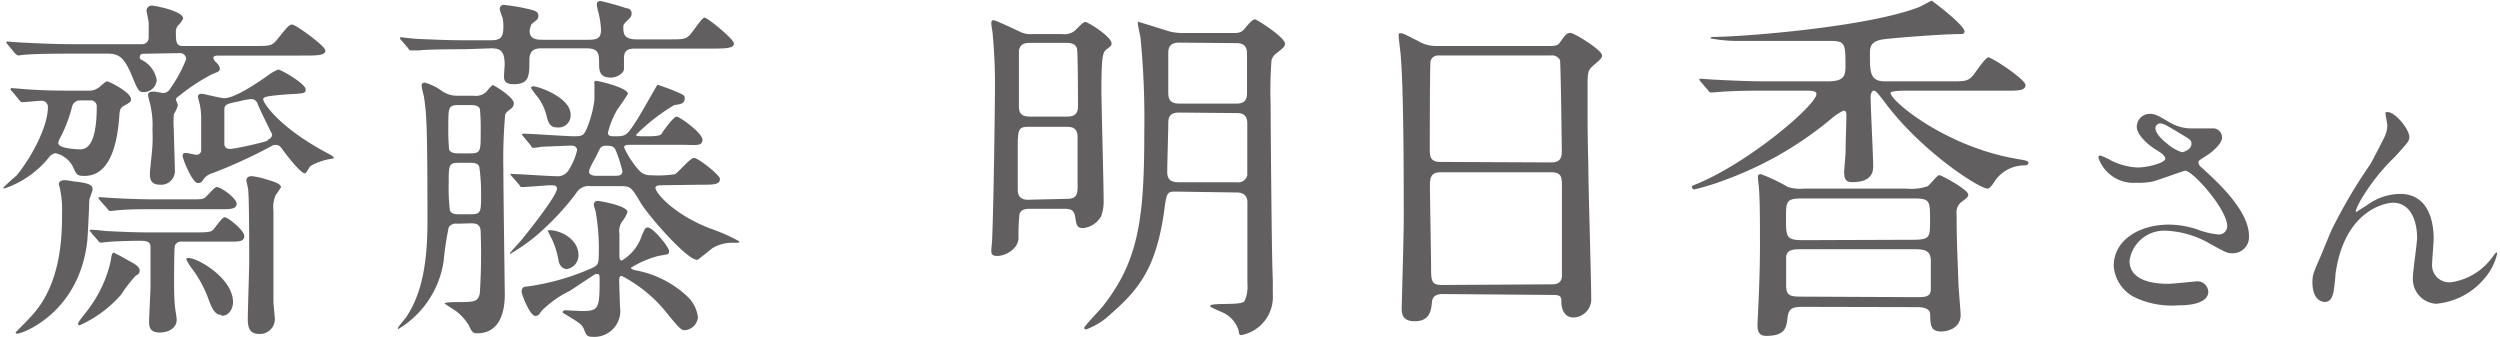
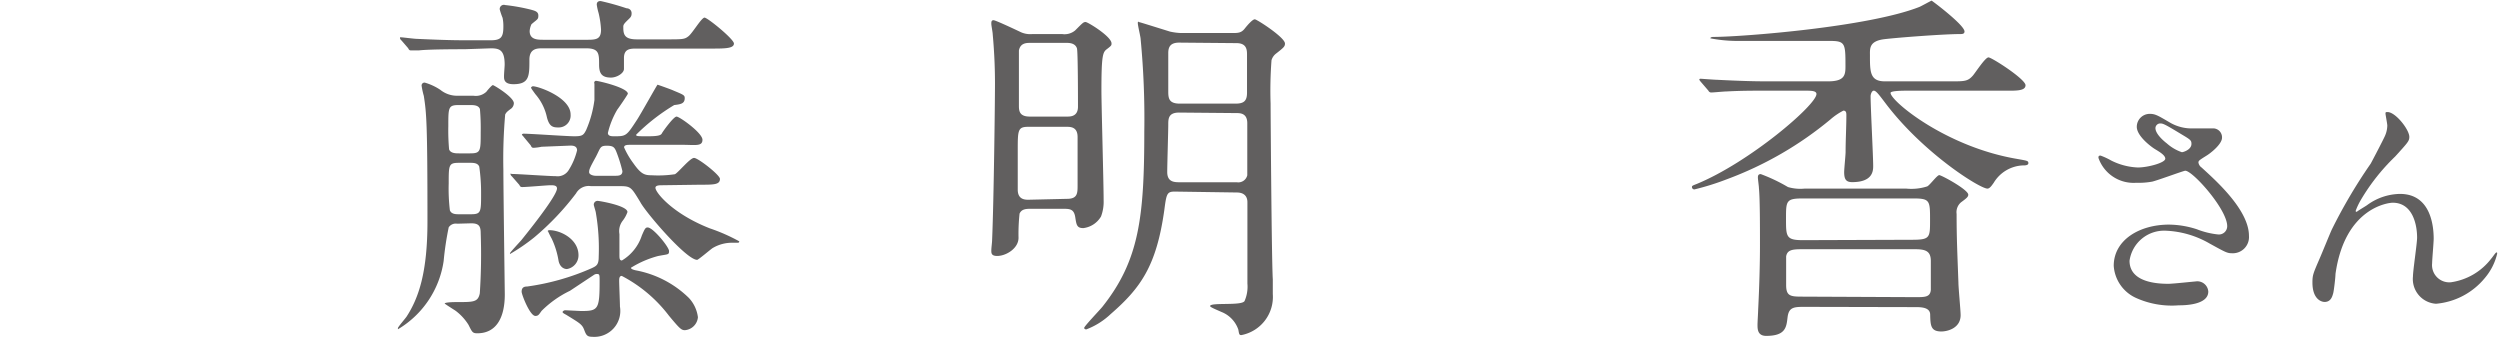
<svg xmlns="http://www.w3.org/2000/svg" width="193" height="26" viewBox="0 0 193 26">
  <defs>
    <style>.a{fill:#615f5f;}</style>
  </defs>
-   <path class="a" d="M6.84,7a1.23,1.23,0,0,0,.75-.22c.12-.06.54-.5.68-.5s1.84.84,1.84,1.37c0,.19,0,.22-.56.53-.16.08-.3.2-.33.64-.09,1.29-.37,4.76-2.69,4.76-.59,0-.62-.08-.92-.75a2,2,0,0,0-1.32-1,.73.73,0,0,0-.48.28A7.46,7.46,0,0,1,.34,14.55c-.05,0-.08,0-.08-.05s.81-.79,1-.93C2.44,12.15,3.7,9.77,3.7,8.25a.48.48,0,0,0-.53-.47c-.2,0-1.29.11-1.43.11s-.17-.06-.28-.2L.93,7.05C.85,7,.82,6.94.82,6.88A.07.07,0,0,1,.9,6.8c.11,0,1.21.11,1.43.11C3.65,7,4.79,7,6,7Zm4.23-2.85c-.26,0-.28.19-.28.25a.21.21,0,0,0,.14.22A2.15,2.15,0,0,1,12.1,6.18a1,1,0,0,1-1,.93c-.36,0-.45-.12-.87-1.15-.61-1.49-1-1.82-1.93-1.82H5.52c-.81,0-2.43,0-3.53.08-.11,0-.5.06-.58.06s-.17-.09-.26-.17L.62,3.47c-.11-.14-.14-.14-.14-.2s.06-.06.11-.06S1.74,3.3,2,3.3c2.18.11,3.08.11,3.69.11H11a.5.5,0,0,0,.48-.53c0-.42,0-.76,0-1.09,0-.17-.17-.9-.17-1s.14-.36.39-.36,2.44.42,2.44,1a1.63,1.63,0,0,1-.36.5.76.76,0,0,0-.2.62c0,.56,0,1,.5,1h5.52c1.26,0,1.4,0,1.82-.53.81-1,.9-1.12,1.15-1.12s2.55,1.65,2.55,2-.51.39-1.49.39H16.89c-.11,0-.42,0-.42.17a.55.55,0,0,0,.14.28c.14.14.36.33.36.56s-.16.25-.58.42a15.24,15.24,0,0,0-2.66,1.76.24.24,0,0,0-.14.22c0,.09.14.31.14.45a3,3,0,0,1-.31.67,7.8,7.8,0,0,0,0,1.21c0,.47.08,2.66.08,3.11a1.06,1.06,0,0,1-1.14,1.12c-.68,0-.79-.4-.79-.84,0-.23.14-1.43.17-1.8A12.13,12.13,0,0,0,11.77,10a6.56,6.56,0,0,0-.12-1.68c0-.14-.22-.84-.22-1s.14-.25.39-.25.67.11.76.11a.62.62,0,0,0,.56-.34,10.31,10.31,0,0,0,1.23-2.27.46.46,0,0,0-.48-.47ZM7.15,14.61c0,.14-.26.73-.26.87,0,.47-.11,2.57-.14,3-.56,5.63-5,7.28-5.43,7.28a.1.1,0,0,1-.11-.11s1-1,1.09-1.12C4.79,22,4.79,18.08,4.79,16.37a7.12,7.12,0,0,0-.14-1.68c0-.16-.11-.39-.11-.5s.14-.28.42-.28.53.08.87.11C6.81,14.13,7.15,14.27,7.15,14.61Zm-1-6.86a.63.63,0,0,0-.59.5,10.86,10.86,0,0,1-1,2.55.82.82,0,0,0-.06.25c0,.42,1.46.48,1.71.48,1.12,0,1.26-2,1.26-3.33a.45.45,0,0,0-.48-.45Zm4.62,13.19c0,.19-.09.22-.31.36a11.31,11.31,0,0,0-1.12,1.46,9.29,9.29,0,0,1-3.19,2.35c-.06,0-.12,0-.12-.14s.79-1.06.93-1.29a9.66,9.66,0,0,0,1.59-3.55c.06-.4.09-.62.23-.62a10.07,10.07,0,0,1,1,.53C10.42,20.38,10.79,20.57,10.79,20.94Zm4.5-3c.9,0,1-.06,1.15-.17s.7-1,.93-1,1.51,1,1.51,1.46-.53.42-1.15.42H14a.51.51,0,0,0-.5.31c-.06.08-.06,2.46-.06,2.77s0,1.29.06,1.85c0,.16.14.92.14,1.09,0,.7-.67,1-1.32,1-.81,0-.81-.53-.81-.86s.11-2.36.11-2.75v-3c0-.47-.44-.47-.86-.47-.9,0-2.08.05-2.36.08l-.58.06c-.12,0-.14,0-.26-.17L7.06,18c0-.09-.14-.14-.14-.2s.06-.06.11-.06c.31,0,.84.06,1.1.09.81.05,2.29.11,3.1.11Zm-.56-2.55c1,0,1,0,1.32-.33s.56-.62.7-.62c.34,0,1.54.87,1.54,1.29s-.53.42-1.15.42H11.77c-.87,0-1.85,0-2.66.08l-.59.06c-.11,0-.17-.09-.25-.2l-.54-.61c-.11-.14-.14-.17-.14-.2s.06-.06.12-.06l.89.06c1.82.11,3.28.11,3.31.11Zm10.59-3.08a4.84,4.84,0,0,0-1.29.48c-.14.08-.34.59-.48.59-.33,0-1.42-1.43-1.73-1.85-.14-.2-.25-.34-.51-.34a.45.45,0,0,0-.28.06,38.22,38.22,0,0,1-4.56,2.1,1.36,1.36,0,0,0-.73.47c-.11.2-.19.31-.45.31-.42,0-1.17-1.85-1.17-2.1s.17-.22.28-.22.67.14.78.14a.37.37,0,0,0,.37-.28c0-.23,0-2.16,0-2.35a5.87,5.87,0,0,0-.11-1.29,5.08,5.08,0,0,1-.14-.56c0-.2.17-.23.31-.23s1.43.34,1.71.34c.81,0,2.38-1.06,3.24-1.65a3.89,3.89,0,0,1,.93-.56c.22,0,2.13,1.09,2.13,1.54,0,.28-.12.31-1.21.36-2.07.14-2.07.25-2.07.42s1,2,4.87,4.09c.48.25.62.34.56.45Zm-8.21,12c-.53,0-.75-.56-1-1.23a9,9,0,0,0-1.32-2.41,5,5,0,0,1-.39-.64c0-.11.11-.11.19-.11.7,0,3.42,1.56,3.42,3.41C18,23.65,17.79,24.38,17.11,24.38Zm3.56-13.52a.45.45,0,0,0,.36-.42s-1-2-1.12-2.35a.51.51,0,0,0-.53-.37,5.52,5.52,0,0,0-.89.17c-1,.2-1.15.25-1.15.67v2.63a.36.36,0,0,0,.39.37C17.9,11.56,20.33,11,20.67,10.86Zm1,3.67c0,.14-.28.44-.4.67a2.48,2.48,0,0,0-.14,1.15c0,1.09,0,6.49,0,7,0,.22.11,1.17.11,1.37A1.15,1.15,0,0,1,20,25.78c-.76,0-.87-.53-.87-1.17s.11-3.81.11-4.43c0-1,0-4.81-.08-5.51,0-.14-.14-.65-.14-.73,0-.25.19-.34.42-.34a5.68,5.68,0,0,1,1.06.23C21.37,14.08,21.71,14.22,21.71,14.53Z" />
  <path class="a" d="M35.29,17.27a.65.65,0,0,0-.65.28,23.55,23.55,0,0,0-.39,2.6,7.37,7.37,0,0,1-3.53,5.27s0,0,0-.09.58-.75.67-.89C32.32,23,33,21.05,33,17.1c0-7.73-.08-8.37-.28-9.69a6,6,0,0,1-.17-.78.22.22,0,0,1,.25-.25A4.27,4.27,0,0,1,34,6.94a2.06,2.06,0,0,0,1.37.45h1.18a1.19,1.19,0,0,0,1-.31c.08-.11.42-.51.5-.51s1.62.93,1.62,1.4a.56.56,0,0,1-.19.4c-.34.25-.39.3-.48.47a39.5,39.5,0,0,0-.14,4.26c0,1.51.11,9.46.11,9.63,0,1.82-.67,3-2.12,3-.37,0-.4-.09-.68-.65a4,4,0,0,0-1-1.09c-.12-.08-.84-.53-.84-.56s.11-.11,1-.11c1.23,0,1.57,0,1.71-.67A45.47,45.47,0,0,0,37.11,18c0-.54-.14-.76-.73-.76ZM35.87,3.8c-2.46,0-3.27.06-3.52.09l-.62,0c-.08,0-.14,0-.22-.17L31,3.13c-.09-.08-.12-.14-.12-.2s0-.05.09-.05S32,3,32.18,3c1.34.06,2.52.11,3.83.11h1.85c.81,0,1-.22,1-1.06a3.12,3.12,0,0,0-.06-.67,5.5,5.5,0,0,1-.22-.65A.32.32,0,0,1,39,.39a14.44,14.44,0,0,1,2,.36c.28.08.56.14.56.45s-.08.28-.53.67a1.44,1.44,0,0,0-.14.53c0,.67.62.67,1.07.67h3.44c.67,0,1-.08,1-.78A7,7,0,0,0,46.21,1a4.27,4.27,0,0,1-.14-.64c0-.17.08-.28.3-.28a20,20,0,0,1,2,.56c.17,0,.39.11.39.39s-.11.33-.39.61-.25.34-.25.51c0,.59.17.89,1.06.89h2.21c1.32,0,1.46,0,1.77-.25s1-1.43,1.23-1.43,2.27,1.66,2.27,2-.53.39-1.49.39h-6c-.5,0-1,0-1,.73v.84c0,.34-.56.67-1,.67-.72,0-.92-.33-.92-1,0-.84,0-1.26-1-1.26H41.87c-.37,0-1,0-1,.87,0,1.26,0,1.9-1.23,1.9-.73,0-.73-.39-.73-.61s.05-.76.05-.9c0-1.12-.39-1.26-1.06-1.26Zm-.44,4.31c-.82,0-.82.17-.82,1.63a16.49,16.49,0,0,0,.06,1.79c.11.31.53.31.76.31h.86c.82,0,.82-.17.82-1.63a16.59,16.59,0,0,0-.06-1.79c-.11-.31-.5-.31-.76-.31Zm0,4.46c-.79,0-.79.16-.79,1.59a14,14,0,0,0,.09,2.07c.11.31.47.31.7.31h.92c.79,0,.79-.17.79-1.59A14.25,14.25,0,0,0,37,12.87c-.11-.3-.47-.3-.7-.3ZM51.16,14.3c-.25,0-.56,0-.56.2,0,.36,1.32,2,4.2,3.13a13.93,13.93,0,0,1,2.27,1,.1.1,0,0,1-.11.11l-.39,0a2.92,2.92,0,0,0-1.57.42c-.2.14-1.09.9-1.18.9-.84,0-4-3.7-4.39-4.46-.73-1.2-.73-1.23-1.66-1.23H45.62a1.12,1.12,0,0,0-1.15.56,20.68,20.68,0,0,1-3.22,3.39,14.84,14.84,0,0,1-1.88,1.29s0,0,0-.06.73-.84.87-1C41.59,16.88,43,15,43,14.55c0-.25-.28-.25-.51-.25s-1.82.14-2.15.14c-.11,0-.17,0-.25-.17l-.56-.64c-.09-.08-.12-.14-.12-.2s.06,0,.12,0c.47,0,2.85.17,3.38.17a1,1,0,0,0,1-.48,5.13,5.13,0,0,0,.64-1.51c0-.31-.25-.37-.5-.37l-2.24.09a4.17,4.17,0,0,1-.59.08c-.11,0-.17,0-.25-.19l-.54-.65c-.05-.08-.14-.14-.14-.17s.06-.08.12-.08c.56,0,3.33.2,3.94.2s.7-.09.9-.48a8.54,8.54,0,0,0,.64-2.32c0-.17,0-1.07,0-1.26A.15.15,0,0,1,46,6.24c.2,0,2.47.53,2.47,1-.06.14-.65,1-.82,1.23a6.48,6.48,0,0,0-.72,1.79c0,.26.3.26.47.26.93,0,.95,0,1.77-1.26.28-.42,1.56-2.72,1.59-2.72s1.12.39,1.23.45c.79.33.87.36.87.59,0,.42-.31.47-.81.53a15.16,15.16,0,0,0-2.94,2.29c0,.12.08.12.92.12s1-.09,1.07-.23S52,9,52.23,9s2,1.26,2,1.79-.56.39-1.52.39h-4c-.28,0-.53,0-.53.2a6.27,6.27,0,0,0,.72,1.23c.59.84.87.92,1.4.92a8.6,8.6,0,0,0,1.8-.08c.25-.11,1.17-1.26,1.48-1.26s2,1.32,2,1.62c0,.45-.48.45-1.51.45ZM44,22.45A8,8,0,0,0,41.81,24c-.2.28-.25.39-.48.39-.42,0-1.06-1.65-1.06-1.87,0-.37.25-.4.42-.4a18.53,18.53,0,0,0,5-1.42c.36-.17.53-.26.53-.87A16.2,16.2,0,0,0,46,16.43c0-.08-.16-.56-.16-.62a.29.29,0,0,1,.33-.3c.09,0,2.27.36,2.27.86a2.41,2.41,0,0,1-.39.7,1.31,1.31,0,0,0-.23,1c0,.25,0,1.4,0,1.62s0,.42.19.42a3.51,3.51,0,0,0,1.54-1.93c.23-.53.28-.62.45-.62.42,0,1.65,1.51,1.65,1.82s-.08.23-.87.39a7.7,7.7,0,0,0-2.07.9c0,.08.11.14.37.2A7.93,7.93,0,0,1,53.18,23a2.67,2.67,0,0,1,.7,1.49,1.1,1.1,0,0,1-1,1c-.28,0-.4-.11-1.24-1.12A10.89,10.89,0,0,0,48,21.3c-.2,0-.2.25-.2.37,0,.3.06,1.7.06,2A2,2,0,0,1,45.73,26c-.42,0-.48-.14-.64-.56s-.4-.53-1.4-1.15c-.12-.06-.26-.14-.26-.2s.12-.14.2-.14l1.23.06c1.32,0,1.43-.11,1.43-2.32,0-.45,0-.54-.2-.54a.41.41,0,0,0-.22.06ZM41,6.74s.08-.08.14-.08c.44,0,2.91.87,2.91,2.18a.92.92,0,0,1-.93,1c-.42,0-.7-.05-.89-.75a4,4,0,0,0-.9-1.82C41.05,6.88,41,6.83,41,6.74Zm1.28,11.12c0-.06.06-.09.14-.09.84,0,2.24.68,2.24,1.94a1.07,1.07,0,0,1-.89,1.06c-.28,0-.56-.2-.65-.64a6.39,6.39,0,0,0-.53-1.71A6.38,6.38,0,0,1,42.31,17.86Zm5.18-4.29c.28,0,.59,0,.59-.36a10.91,10.91,0,0,0-.42-1.37c-.17-.45-.25-.59-.78-.59s-.48.14-.84.84c-.48.87-.53,1-.53,1.2s.33.28.5.28Z" />
  <path class="a" d="M82,2.63a1.27,1.27,0,0,0,1-.28c.59-.59.64-.65.81-.65s2,1.12,2,1.65c0,.14,0,.17-.33.42s-.45.37-.45,3.2c0,1.2.17,7.14.17,8.48a3.21,3.21,0,0,1-.2,1.26,1.84,1.84,0,0,1-1.37.9c-.5,0-.53-.26-.62-.84s-.36-.65-.84-.65H79.5c-.37,0-.65.06-.79.37a14.78,14.78,0,0,0-.08,1.87c0,.81-.95,1.4-1.65,1.4-.45,0-.45-.22-.45-.42s.06-.64.06-.78c.14-3.31.22-10.95.22-11.59a41.71,41.71,0,0,0-.17-4.29c0-.17-.11-.7-.11-.84s0-.28.17-.28,1.87.81,2,.87a1.77,1.77,0,0,0,1,.2ZM82.38,9c.25,0,.84,0,.84-.76,0-.53,0-4.28-.08-4.51-.14-.42-.62-.42-.81-.42H79.55c-.3,0-.78,0-.89.59,0,.28,0,3.67,0,4.29,0,.42.08.81.84.81Zm0,6.35c.81,0,.81-.44.81-1.06V10.58c0-.7-.42-.79-.81-.79h-3c-.81,0-.81.26-.81,1.85v3c0,.73.5.78.81.78Zm8.32-.56c-.62,0-.65.17-.82,1.46-.61,4.31-1.84,6-4.14,8a5.62,5.62,0,0,1-1.88,1.18s-.16,0-.16-.12,1.17-1.34,1.4-1.62c2.85-3.58,3.24-6.92,3.24-13.55a64.35,64.35,0,0,0-.28-7.09c0-.19-.22-1.06-.22-1.26s.06-.08.11-.08,1.57.48,2.38.73a4.63,4.63,0,0,0,.84.11h3.92c.48,0,.73,0,1-.34s.62-.72.78-.72,2.33,1.4,2.33,1.87c0,.23-.09.31-.73.81a1,1,0,0,0-.31.48A31.41,31.41,0,0,0,98.09,8c0,.79.08,12.16.17,13.56,0,.61,0,1,0,1.14a3,3,0,0,1-2.43,3.17c-.17,0-.17-.09-.23-.42a2.25,2.25,0,0,0-1.31-1.37c-.45-.2-.87-.37-.87-.45,0-.31,2.44,0,2.66-.39a2.75,2.75,0,0,0,.22-1.35c0-1,0-5.37,0-6.27,0-.14,0-.76-.82-.76Zm.33-6.1c-.84,0-.84.48-.84.95s-.08,3.08-.08,3.64c0,.79.56.79,1,.79h4.37a.71.71,0,0,0,.81-.54V9.51c0-.78-.56-.78-.84-.78Zm0-5.4c-.7,0-.84.36-.84.81V7.08c0,.56.09.92.9.92h4.28c.62,0,.9-.17.9-.84V4.25c0-.36,0-.92-.81-.92Z" />
-   <path class="a" d="M111.36,22.7c-.17,0-.75,0-.81.59s-.11,1.51-1.34,1.51c-.93,0-1-.56-1-1,0-.12.16-5.72.16-6.78,0-3,0-9.72-.22-12.54,0-.26-.17-1.43-.17-1.68s0-.23.17-.23.25.06,1.32.59a2.59,2.59,0,0,0,1.4.39h8.56c.59,0,.82,0,1-.28.42-.59.53-.73.81-.73s2.44,1.32,2.44,1.74c0,.2-.14.31-.62.73s-.5.47-.5,1.82c0,3,0,3.5.06,6,0,1.6.22,8.68.22,10.14a1.41,1.41,0,0,1-1.4,1.54c-.08,0-.81,0-.9-1.07,0-.47,0-.67-.58-.67Zm8.4-10.16c.81,0,.81-.53.81-.9s-.08-6.86-.14-7a.69.69,0,0,0-.7-.36h-8.65a.62.62,0,0,0-.64.42c-.06.22-.06,6.3-.06,6.8s0,1,.79,1Zm0,9.41c.26,0,.76,0,.82-.59,0-.17,0-6.39,0-7s0-1.06-.81-1.06h-8.57c-.72,0-.81.42-.81,1,0,.92.09,5.43.09,6.44s.08,1.26.84,1.26Z" />
  <path class="a" d="M136.23,7c-.9,0-1.82,0-2.94.06-.2,0-1,.08-1.18.08a.23.23,0,0,1-.22-.14l-.62-.72c-.06-.09-.08-.09-.08-.14s.05-.06.11-.06,1.06.08,1.26.08c1.76.09,2.85.12,3.81.12h4.76c1.23,0,1.34-.45,1.34-1.12,0-1.8,0-2-1.2-2s-6.22,0-7.23,0a11.07,11.07,0,0,1-2-.2c0-.08.11-.11.25-.11,2.1,0,11.93-.75,15.9-2.32.14-.06.9-.48.93-.48s2.54,1.88,2.54,2.38c0,.2-.19.2-.36.2-1.18,0-4.56.25-5.79.39s-1.15.73-1.15,1.26c0,1.26,0,2,1.15,2h5.15c1,0,1.26,0,1.65-.45.2-.23.95-1.4,1.2-1.4s2.86,1.68,2.86,2.15-.81.42-1.68.42h-7.42c-.31,0-1.32,0-1.32.17,0,.62,4.26,4.17,9.78,5.1.78.14.86.14.86.33s-.36.17-.42.17a2.76,2.76,0,0,0-2.26,1.35c-.12.16-.29.44-.48.44-.59,0-5-2.77-7.9-6.63-.47-.62-.7-.93-.87-.93s-.25.31-.25.42c0,.87.2,4.62.2,5.41,0,.39-.06,1.23-1.62,1.23-.48,0-.62-.22-.62-.78,0-.23.11-1.32.11-1.54,0-.87.06-2,.06-2.83,0-.17,0-.37-.23-.37a4.92,4.92,0,0,0-1,.68,27.35,27.35,0,0,1-8,4.62,19.86,19.86,0,0,1-2.49.78.18.18,0,0,1-.2-.2c0-.08.09-.11.37-.22,4.08-1.68,9.24-6.1,9.24-6.94,0-.26-.42-.26-.9-.26Zm3,16.69c-.78,0-1.14.06-1.23.81s-.14,1.43-1.65,1.43c-.67,0-.67-.53-.67-.87,0-.16.05-1,.05-1.14.09-1.77.14-3.53.14-5s0-3.61-.08-4.39c0-.14-.08-.7-.08-.81s0-.28.22-.28a13,13,0,0,1,2.1,1,3.39,3.39,0,0,0,1.29.12h7.84a4,4,0,0,0,1.62-.17c.2-.09.76-.87.93-.87s2.24,1.12,2.24,1.51c0,.17-.14.28-.56.59a1,1,0,0,0-.34.9c0,1.9.06,3.08.14,5.29,0,.39.17,2.15.17,2.52,0,1-1,1.26-1.49,1.26-.81,0-.84-.45-.86-1.29,0-.5-.51-.59-1.07-.59Zm8.49-5.18C149,18.5,149,18.31,149,17c0-1.51,0-1.68-1.29-1.68h-8.54c-1.29,0-1.29.2-1.29,1.57s0,1.65,1.29,1.65Zm.17,4.43c.72,0,1.12,0,1.17-.56,0-.17,0-1.49,0-2.22s-.34-.92-1.2-.92h-8.77c-.73,0-1.12.06-1.2.56V22c0,.84.31.9,1.2.9Z" />
  <path class="a" d="M164.92,14.11A2.87,2.87,0,0,1,162,12.19c0-.1,0-.18.16-.18a5.25,5.25,0,0,1,.82.38,5,5,0,0,0,2.06.54c.76,0,2.12-.36,2.12-.68s-.66-.64-.92-.82c-.54-.38-1.28-1.06-1.28-1.64a1,1,0,0,1,1-1c.42,0,.62.12,1.54.66a3.33,3.33,0,0,0,1.88.46c.24,0,1.26,0,1.48,0a.69.69,0,0,1,.68.72c0,.52-.94,1.24-1.22,1.4-.54.34-.6.38-.6.52a.57.57,0,0,0,.24.38c1,.92,3.66,3.24,3.66,5.28a1.25,1.25,0,0,1-1.32,1.34c-.36,0-.5-.08-1.7-.74a7.35,7.35,0,0,0-3.4-1,2.7,2.7,0,0,0-2.8,2.32c0,1.28,1.26,1.78,3,1.78.34,0,2-.18,2.08-.18a.85.85,0,0,1,1,.78c0,1.06-1.92,1.06-2.28,1.06A6.72,6.72,0,0,1,164.9,23a2.93,2.93,0,0,1-1.72-2.48c0-2,2-3.18,4.26-3.18a7.14,7.14,0,0,1,2.16.36,6.21,6.21,0,0,0,1.64.4.64.64,0,0,0,.7-.64c0-1.3-2.66-4.28-3.24-4.28-.12,0-2.12.74-2.54.84A5.79,5.79,0,0,1,164.92,14.11Zm3.52-2.36c.12,0,.74-.2.74-.64,0-.26-.06-.32-.7-.7-1.32-.8-1.48-.88-1.7-.88a.37.37,0,0,0-.38.36c0,.48.72,1.06.88,1.18A3.37,3.37,0,0,0,168.44,11.75Z" />
  <path class="a" d="M186,10.57c0,.32-.12.44-1.1,1.52a15.64,15.64,0,0,0-2.64,3.34,5.24,5.24,0,0,0-.4.84c0,.06,0,.08.08.08.22-.16.6-.38.78-.5a4.39,4.39,0,0,1,2.56-.88c2.46,0,2.6,2.66,2.6,3.46,0,.3-.12,1.62-.12,1.9a1.33,1.33,0,0,0,1.46,1.46,4.76,4.76,0,0,0,3.1-1.82c.08-.08.34-.48.4-.48s.06,0,.06.1a4.49,4.49,0,0,1-.94,1.86,5.49,5.49,0,0,1-3.78,2,1.91,1.91,0,0,1-1.78-2.1c0-.46.32-2.56.32-3,0-1.12-.4-2.7-1.88-2.7-.34,0-3.7.38-4.42,5.5,0,.24-.12,1.3-.18,1.5s-.16.66-.66.66c-.24,0-.94-.2-.94-1.5,0-.58.06-.7.56-1.86.16-.36.8-1.94.94-2.24a40.23,40.23,0,0,1,3-5.08c.1-.18.94-1.78,1.1-2.14a2.06,2.06,0,0,0,.18-.8c0-.12-.14-.84-.14-.92s0-.12.14-.12C184.92,8.63,186,10,186,10.57Z" />
</svg>